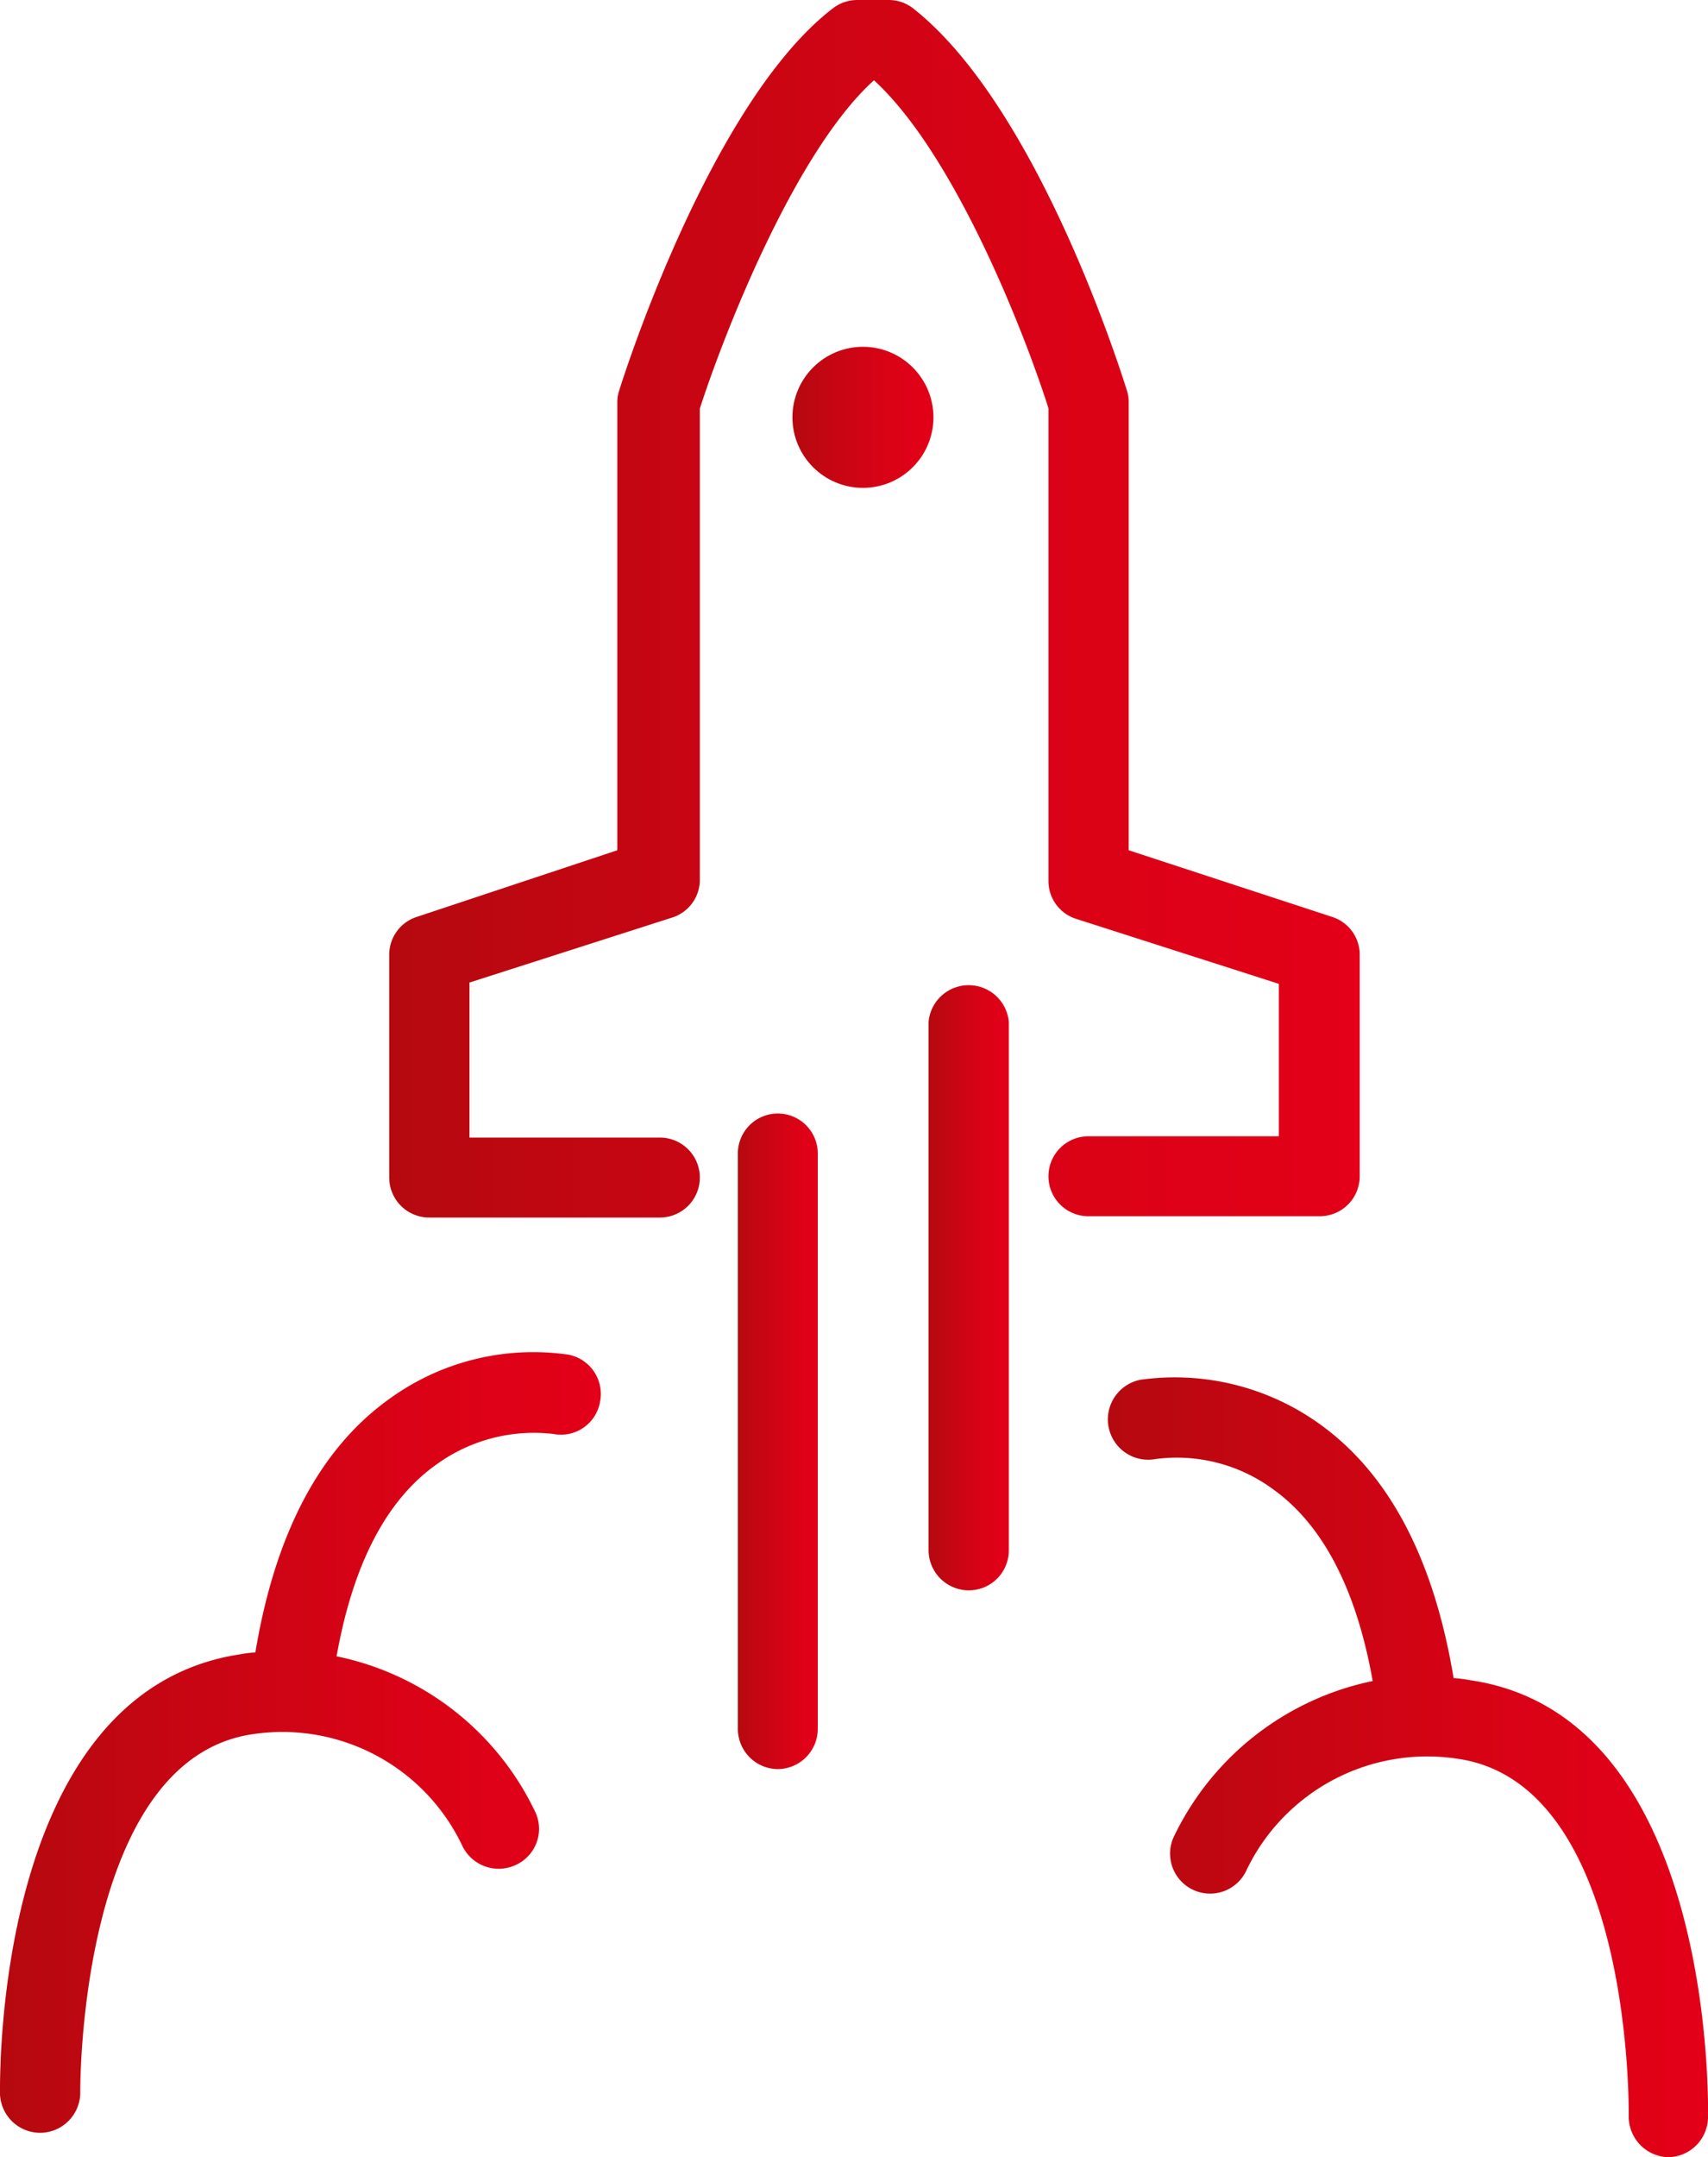
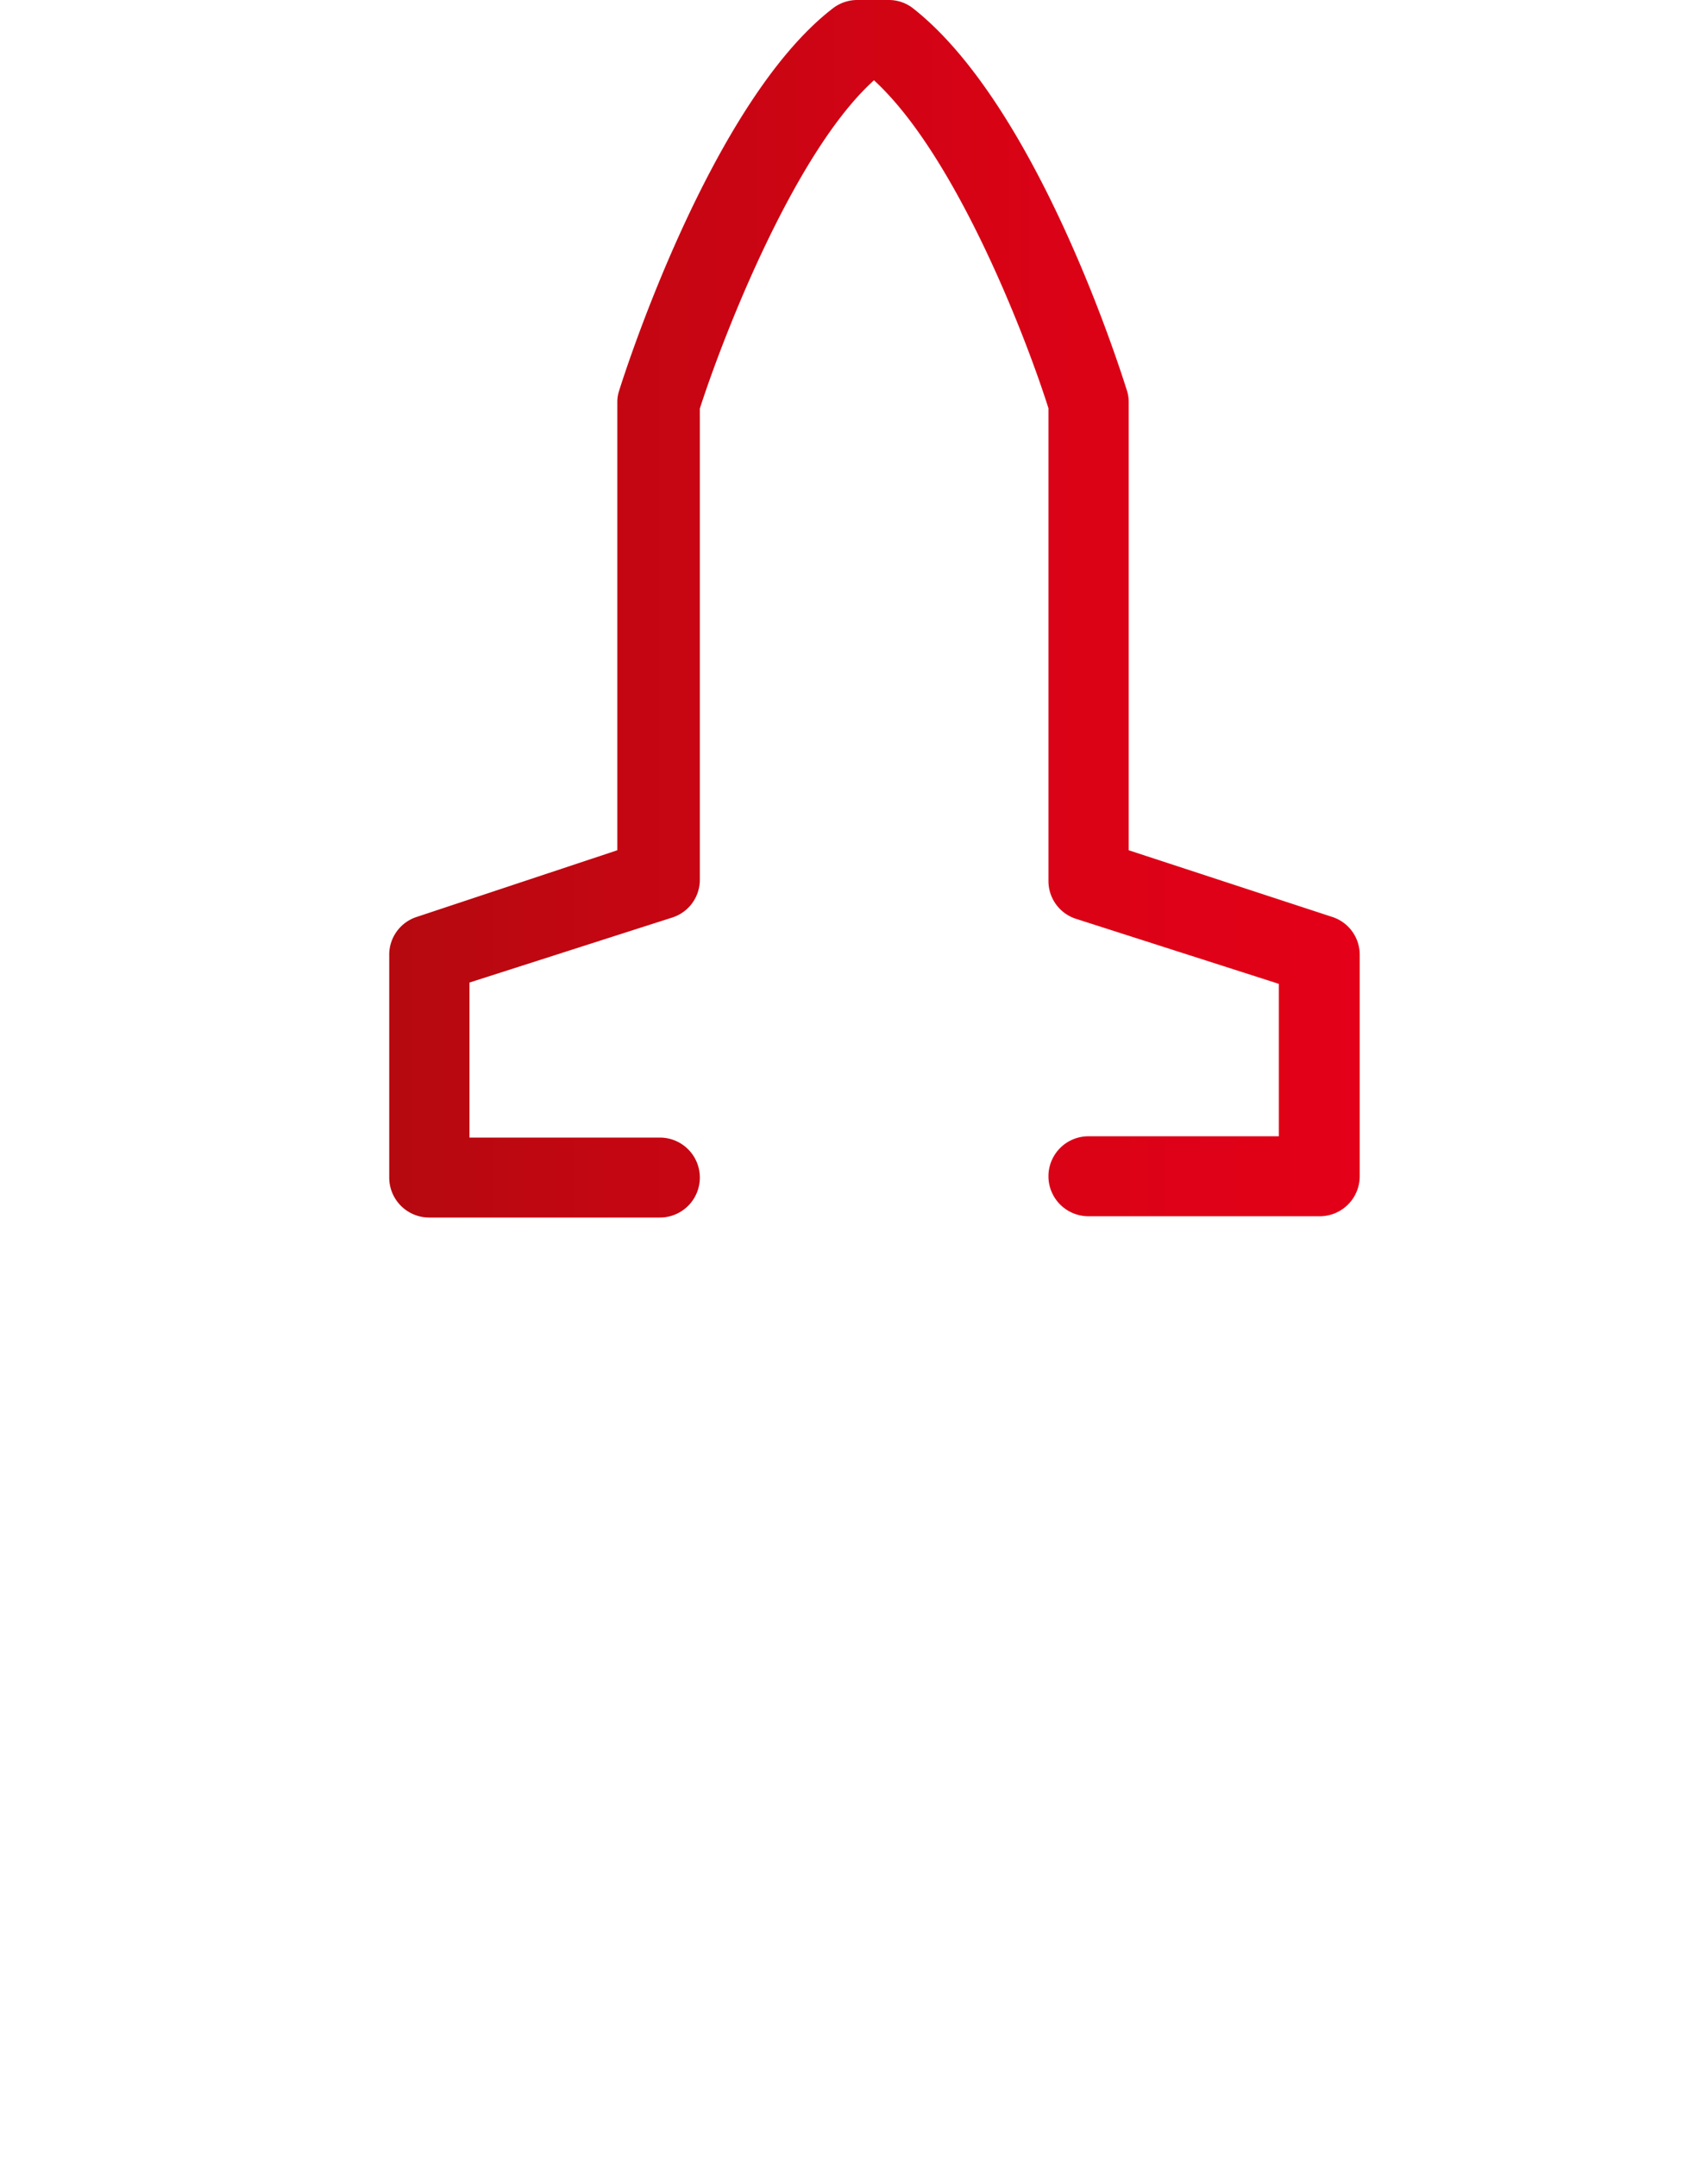
<svg xmlns="http://www.w3.org/2000/svg" xmlns:xlink="http://www.w3.org/1999/xlink" viewBox="0 0 52.57 66.37">
  <defs>
    <style>.cls-1{fill:url(#Neues_Verlaufsfeld_2);}.cls-2{fill:url(#Neues_Verlaufsfeld_2-2);}.cls-3{fill:url(#Neues_Verlaufsfeld_2-3);}.cls-4{fill:url(#Neues_Verlaufsfeld_2-4);}.cls-5{fill:url(#Neues_Verlaufsfeld_2-5);}.cls-6{fill:url(#Neues_Verlaufsfeld_2-6);}</style>
    <linearGradient id="Neues_Verlaufsfeld_2" x1="41.83" y1="18.71" x2="11.93" y2="18.71" gradientUnits="userSpaceOnUse">
      <stop offset="0" stop-color="#e30018" />
      <stop offset="0.29" stop-color="#db0216" />
      <stop offset="0.75" stop-color="#c40612" />
      <stop offset="1" stop-color="#b5090f" />
    </linearGradient>
    <linearGradient id="Neues_Verlaufsfeld_2-2" x1="25.17" y1="44.34" x2="22.71" y2="44.34" xlink:href="#Neues_Verlaufsfeld_2" />
    <linearGradient id="Neues_Verlaufsfeld_2-3" x1="31.05" y1="39.57" x2="28.58" y2="39.57" xlink:href="#Neues_Verlaufsfeld_2" />
    <linearGradient id="Neues_Verlaufsfeld_2-4" x1="18.49" y1="53.62" x2="0" y2="53.62" xlink:href="#Neues_Verlaufsfeld_2" />
    <linearGradient id="Neues_Verlaufsfeld_2-5" x1="52.57" y1="54.34" x2="34.09" y2="54.34" xlink:href="#Neues_Verlaufsfeld_2" />
    <linearGradient id="Neues_Verlaufsfeld_2-6" x1="28.72" y1="12.84" x2="24.39" y2="12.84" xlink:href="#Neues_Verlaufsfeld_2" />
  </defs>
  <title>Start-ups</title>
  <g id="Ebene_2" data-name="Ebene 2">
    <g id="Ebene_1-2" data-name="Ebene 1">
-       <path class="cls-1" d="M40.6,37.42H33.5a1.23,1.23,0,1,1,0-2.46h5.86V30.27l-6.24-2a1.22,1.22,0,0,1-.85-1.17V12.56c-.71-2.24-2.86-7.79-5.37-10.09h0c-2.43,2.19-4.62,7.81-5.36,10.1V27.06a1.22,1.22,0,0,1-.85,1.17l-6.24,2V35h5.86a1.23,1.23,0,1,1,0,2.46h-7.1a1.23,1.23,0,0,1-1.23-1.23V29.38a1.22,1.22,0,0,1,.85-1.17L19,26.16V12.37a1.09,1.09,0,0,1,.06-.36c.11-.36,2.8-8.85,6.57-11.75A1.23,1.23,0,0,1,26.41,0h.94a1.21,1.21,0,0,1,.77.27C32,3.34,34.57,11.66,34.68,12a1.13,1.13,0,0,1,.06.36V26.16L41,28.21a1.22,1.22,0,0,1,.85,1.17v6.81A1.23,1.23,0,0,1,40.6,37.42Z" />
-       <path class="cls-2" d="M23.94,54.43a1.24,1.24,0,0,1-1.23-1.24V35.49a1.23,1.23,0,1,1,2.46,0v17.7A1.24,1.24,0,0,1,23.94,54.43Z" />
-       <path class="cls-3" d="M29.82,48.93a1.24,1.24,0,0,1-1.24-1.23V31.44a1.24,1.24,0,0,1,2.47,0V47.7A1.23,1.23,0,0,1,29.82,48.93Z" />
-       <path class="cls-4" d="M18.47,43.12a1.22,1.22,0,0,1-1.43,1,5.11,5.11,0,0,0-3.61.94c-1.54,1.09-2.57,3.08-3.07,5.9a8.71,8.71,0,0,1,6.12,4.8,1.22,1.22,0,0,1-.63,1.63,1.24,1.24,0,0,1-1.63-.62,6.13,6.13,0,0,0-6.47-3.41c-5.34.81-5.28,10.94-5.28,11a1.24,1.24,0,0,1-1.21,1.26h0A1.24,1.24,0,0,1,0,64.44c0-.51-.17-12.39,7.38-13.54a3.93,3.93,0,0,1,.48-.06c.61-3.67,2-6.31,4.18-7.84a7.54,7.54,0,0,1,5.46-1.32A1.23,1.23,0,0,1,18.47,43.12Z" />
-       <path class="cls-5" d="M52.57,65.16a1.24,1.24,0,0,1-1.23,1.21h0a1.25,1.25,0,0,1-1.21-1.26c0-.1.14-10.24-5.28-11a6.17,6.17,0,0,0-6.48,3.42,1.23,1.23,0,0,1-2.25-1,8.75,8.75,0,0,1,6.13-4.81c-.5-2.81-1.53-4.81-3.08-5.91a5,5,0,0,0-3.6-.92,1.24,1.24,0,0,1-.46-2.44,7.64,7.64,0,0,1,5.46,1.33c2.17,1.53,3.56,4.17,4.17,7.85a3.93,3.93,0,0,1,.48.06C52.75,52.76,52.58,64.65,52.57,65.16Z" />
-       <circle class="cls-6" cx="26.56" cy="12.84" r="2.17" />
+       <path class="cls-1" d="M40.6,37.42H33.5a1.23,1.23,0,1,1,0-2.46h5.86V30.27l-6.24-2a1.22,1.22,0,0,1-.85-1.17V12.56c-.71-2.24-2.86-7.79-5.37-10.09h0c-2.43,2.19-4.62,7.81-5.36,10.1V27.06a1.22,1.22,0,0,1-.85,1.17l-6.24,2V35h5.86a1.23,1.23,0,1,1,0,2.46h-7.1a1.23,1.23,0,0,1-1.23-1.23V29.38a1.22,1.22,0,0,1,.85-1.17L19,26.16V12.37a1.09,1.09,0,0,1,.06-.36c.11-.36,2.8-8.85,6.57-11.75A1.23,1.23,0,0,1,26.41,0h.94a1.21,1.21,0,0,1,.77.27C32,3.34,34.57,11.66,34.68,12a1.13,1.13,0,0,1,.06.36V26.16L41,28.21a1.22,1.22,0,0,1,.85,1.17v6.81A1.23,1.23,0,0,1,40.6,37.42" />
    </g>
  </g>
</svg>